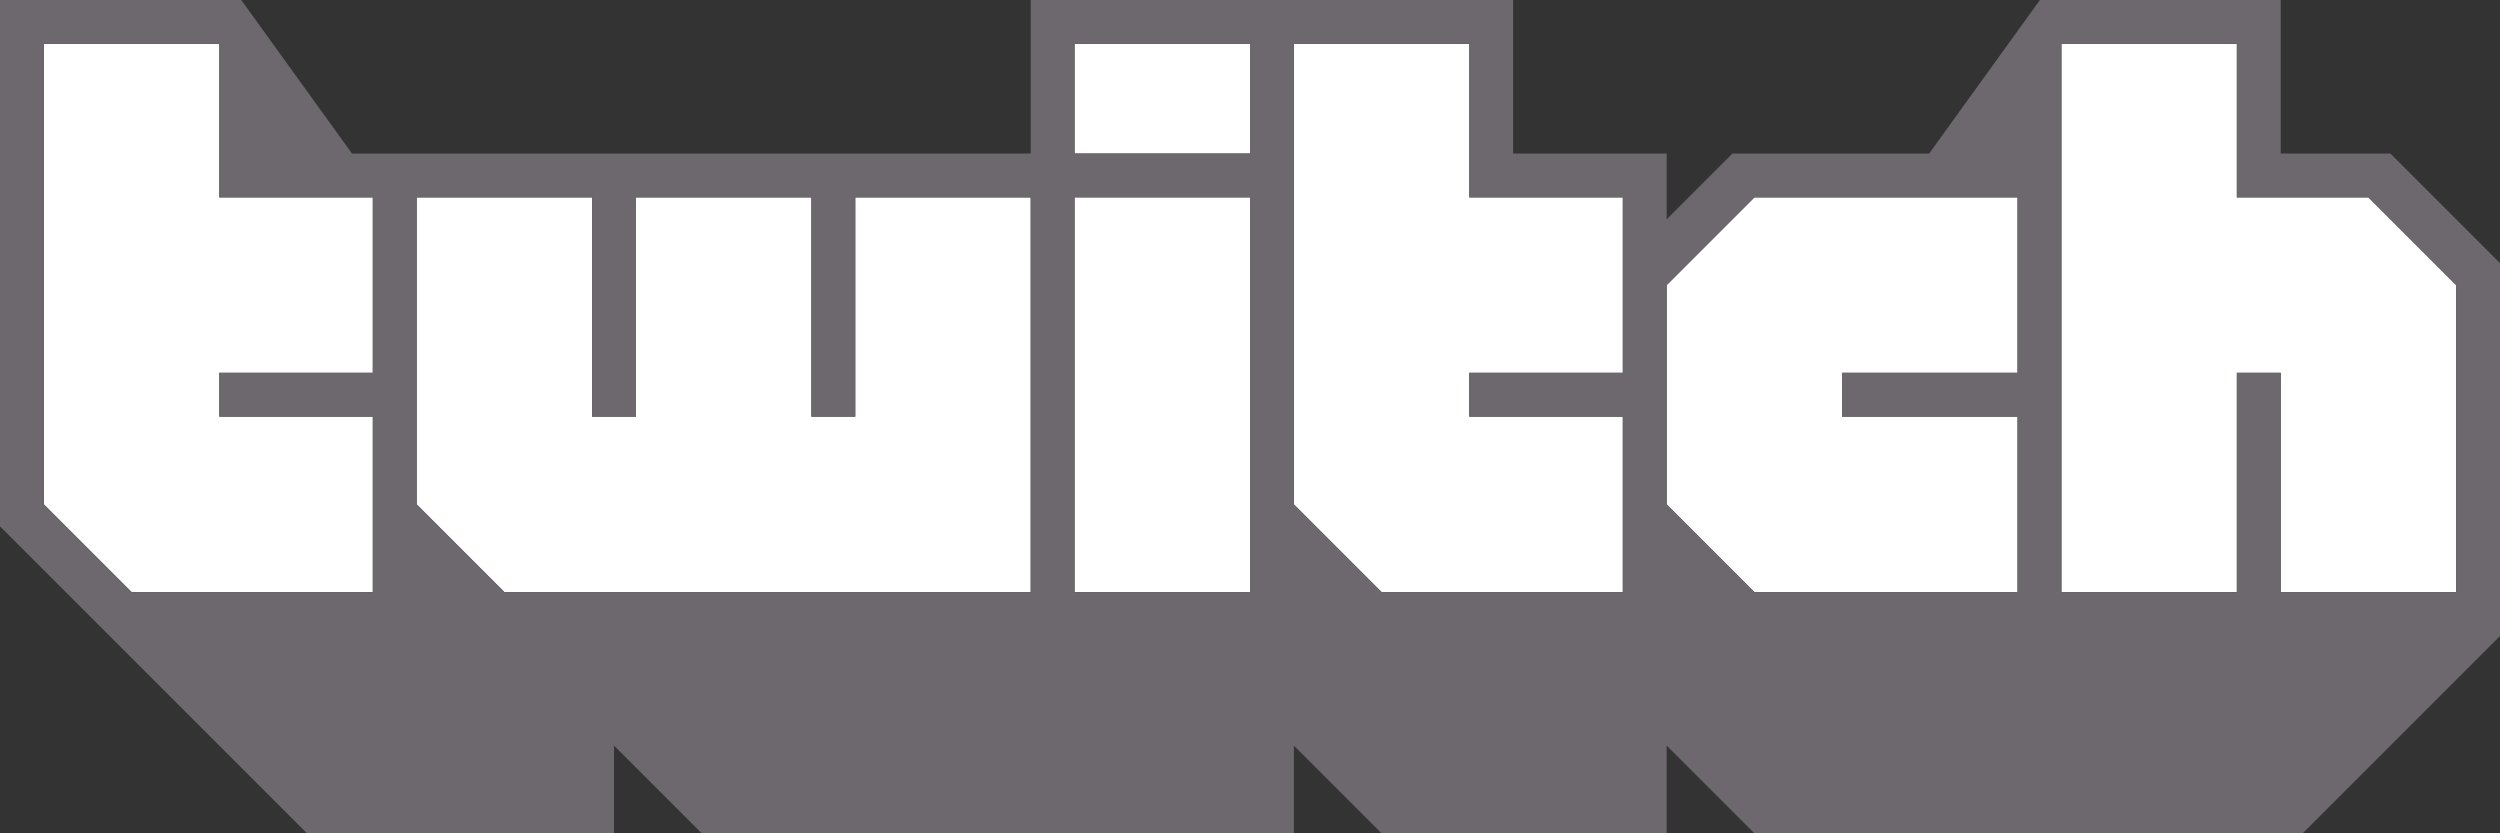
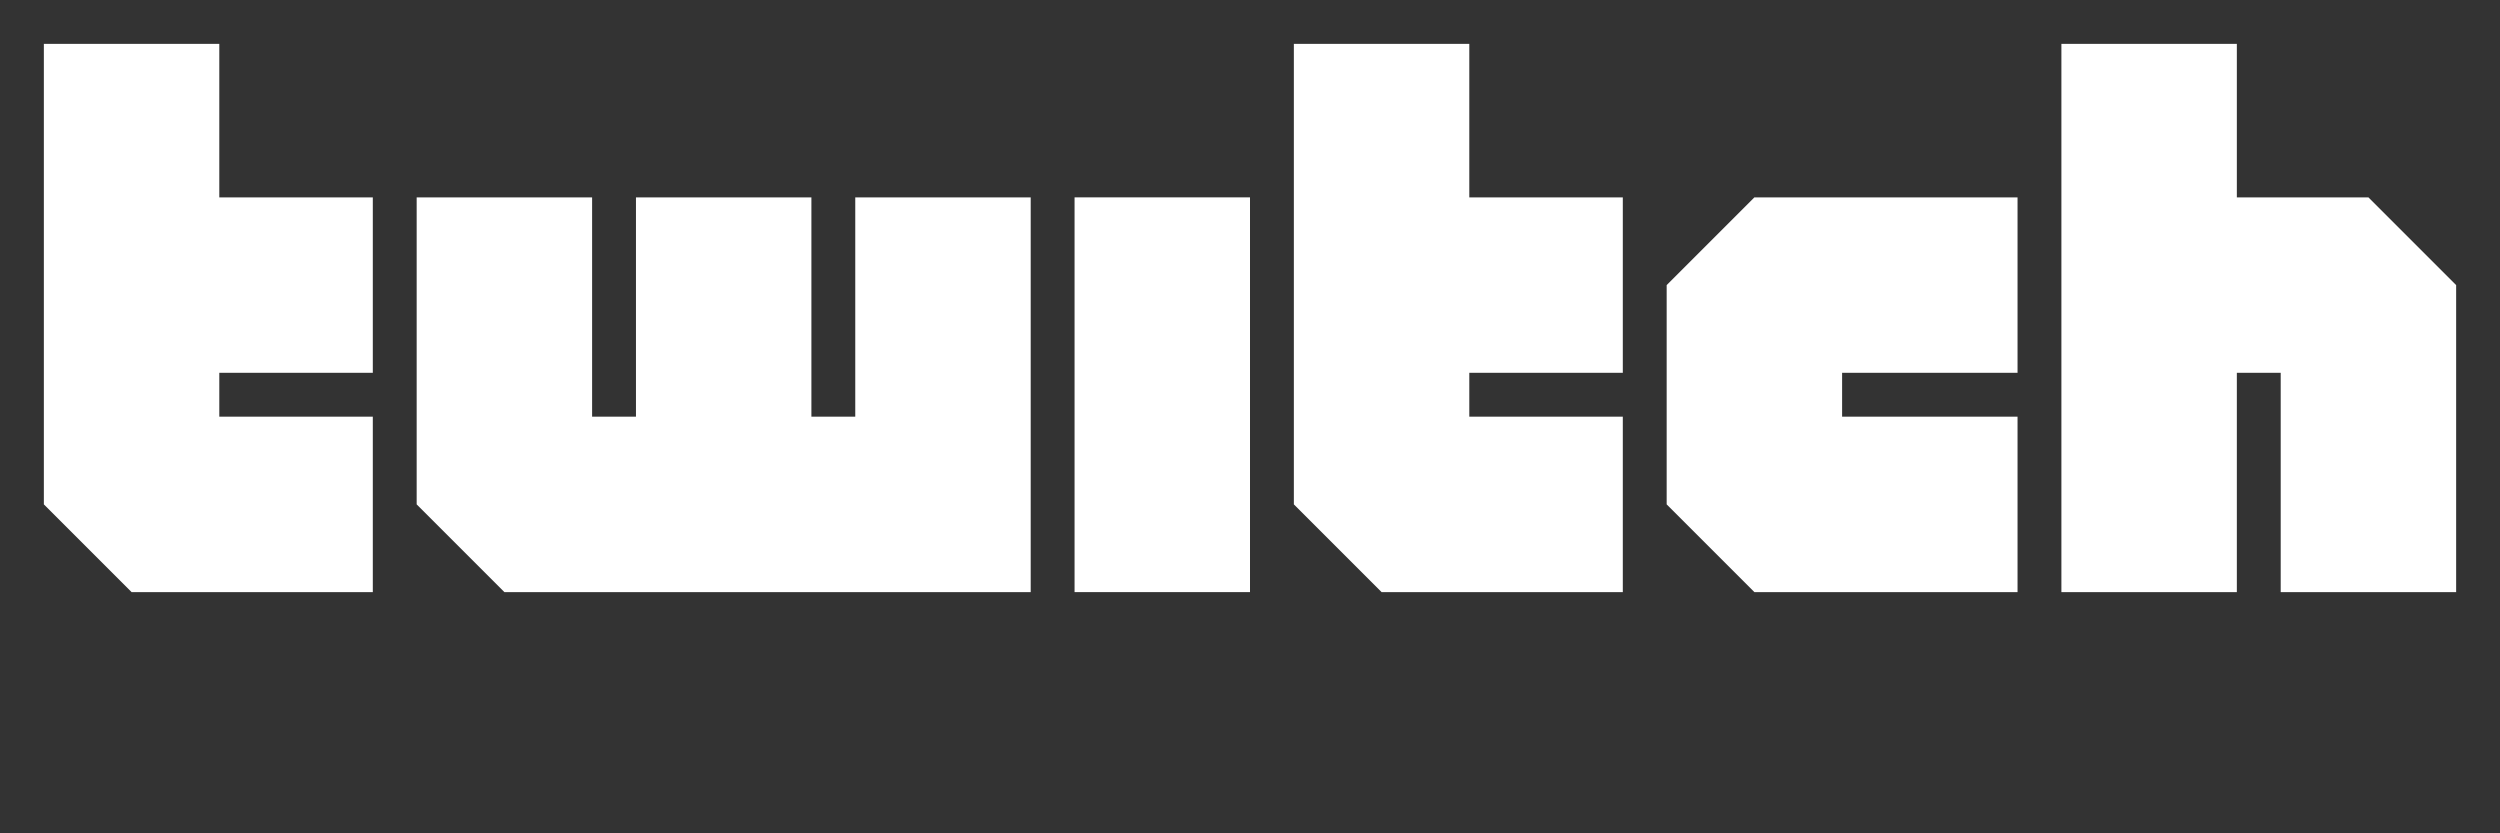
<svg xmlns="http://www.w3.org/2000/svg" id="Layer_1" version="1.1" viewBox="0 0 1140 380">
  <rect x="0" y="0" width="1140" height="380" fill="#333333" stroke="none" />
  <defs>
    <style>
      .st0 {
        fill: #fff;
      }

      .st1 {
        fill: #6d686e;
      }
    </style>
  </defs>
  <g id="Layer_2">
    <g id="Layer_1-2">
      <polygon class="st0" points="170 170 100 170 100 190 170 190 170 270 60 270 20 230 20 20 100 20 100 90 170 90 170 170" />
      <polygon class="st0" points="470 270 230 270 190 230 190 90 270 90 270 190 290 190 290 90 370 90 370 190 390 190 390 90 470 90 470 270" />
      <rect class="st0" x="490" y="90" width="80" height="180" />
-       <rect class="st0" x="490" y="20" width="80" height="50" />
      <polygon class="st0" points="740 170 670 170 670 190 740 190 740 270 630 270 590 230 590 20 670 20 670 90 740 90 740 170" />
      <polygon class="st0" points="920 170 840 170 840 190 920 190 920 270 800 270 760 230 760 130 800 90 920 90 920 170" />
      <polygon class="st0" points="1120 270 1040 270 1040 170 1020 170 1020 270 940 270 940 20 1020 20 1020 90 1080 90 1120 130 1120 270" />
-       <path class="st1" d="M1090,70h-50V0h-109.8l-50.5,70h-89.7l-30,30v-30h-70V0h-220v70H160.5L110,0H0v240l140,140h140v-40l40,40h270v-40l40,40h130v-40l40,40h250l90-90V120l-50-50ZM170,170h-70v20h70v80H60l-40-40V20h80v70h70v80ZM470,270h-240l-40-40V90h80v100h20v-100h80v100h20v-100h80v180ZM570,270h-80V90h80v180ZM570,70h-80V20h80v50ZM740,170h-70v20h70v80h-110l-40-40V20h80v70h70v80ZM920,170h-80v20h80v80h-120l-40-40v-100l40-40h120v80ZM1120,270h-80v-100h-20v100h-80V20h80v70h60l40,40v140Z" />
    </g>
  </g>
</svg>